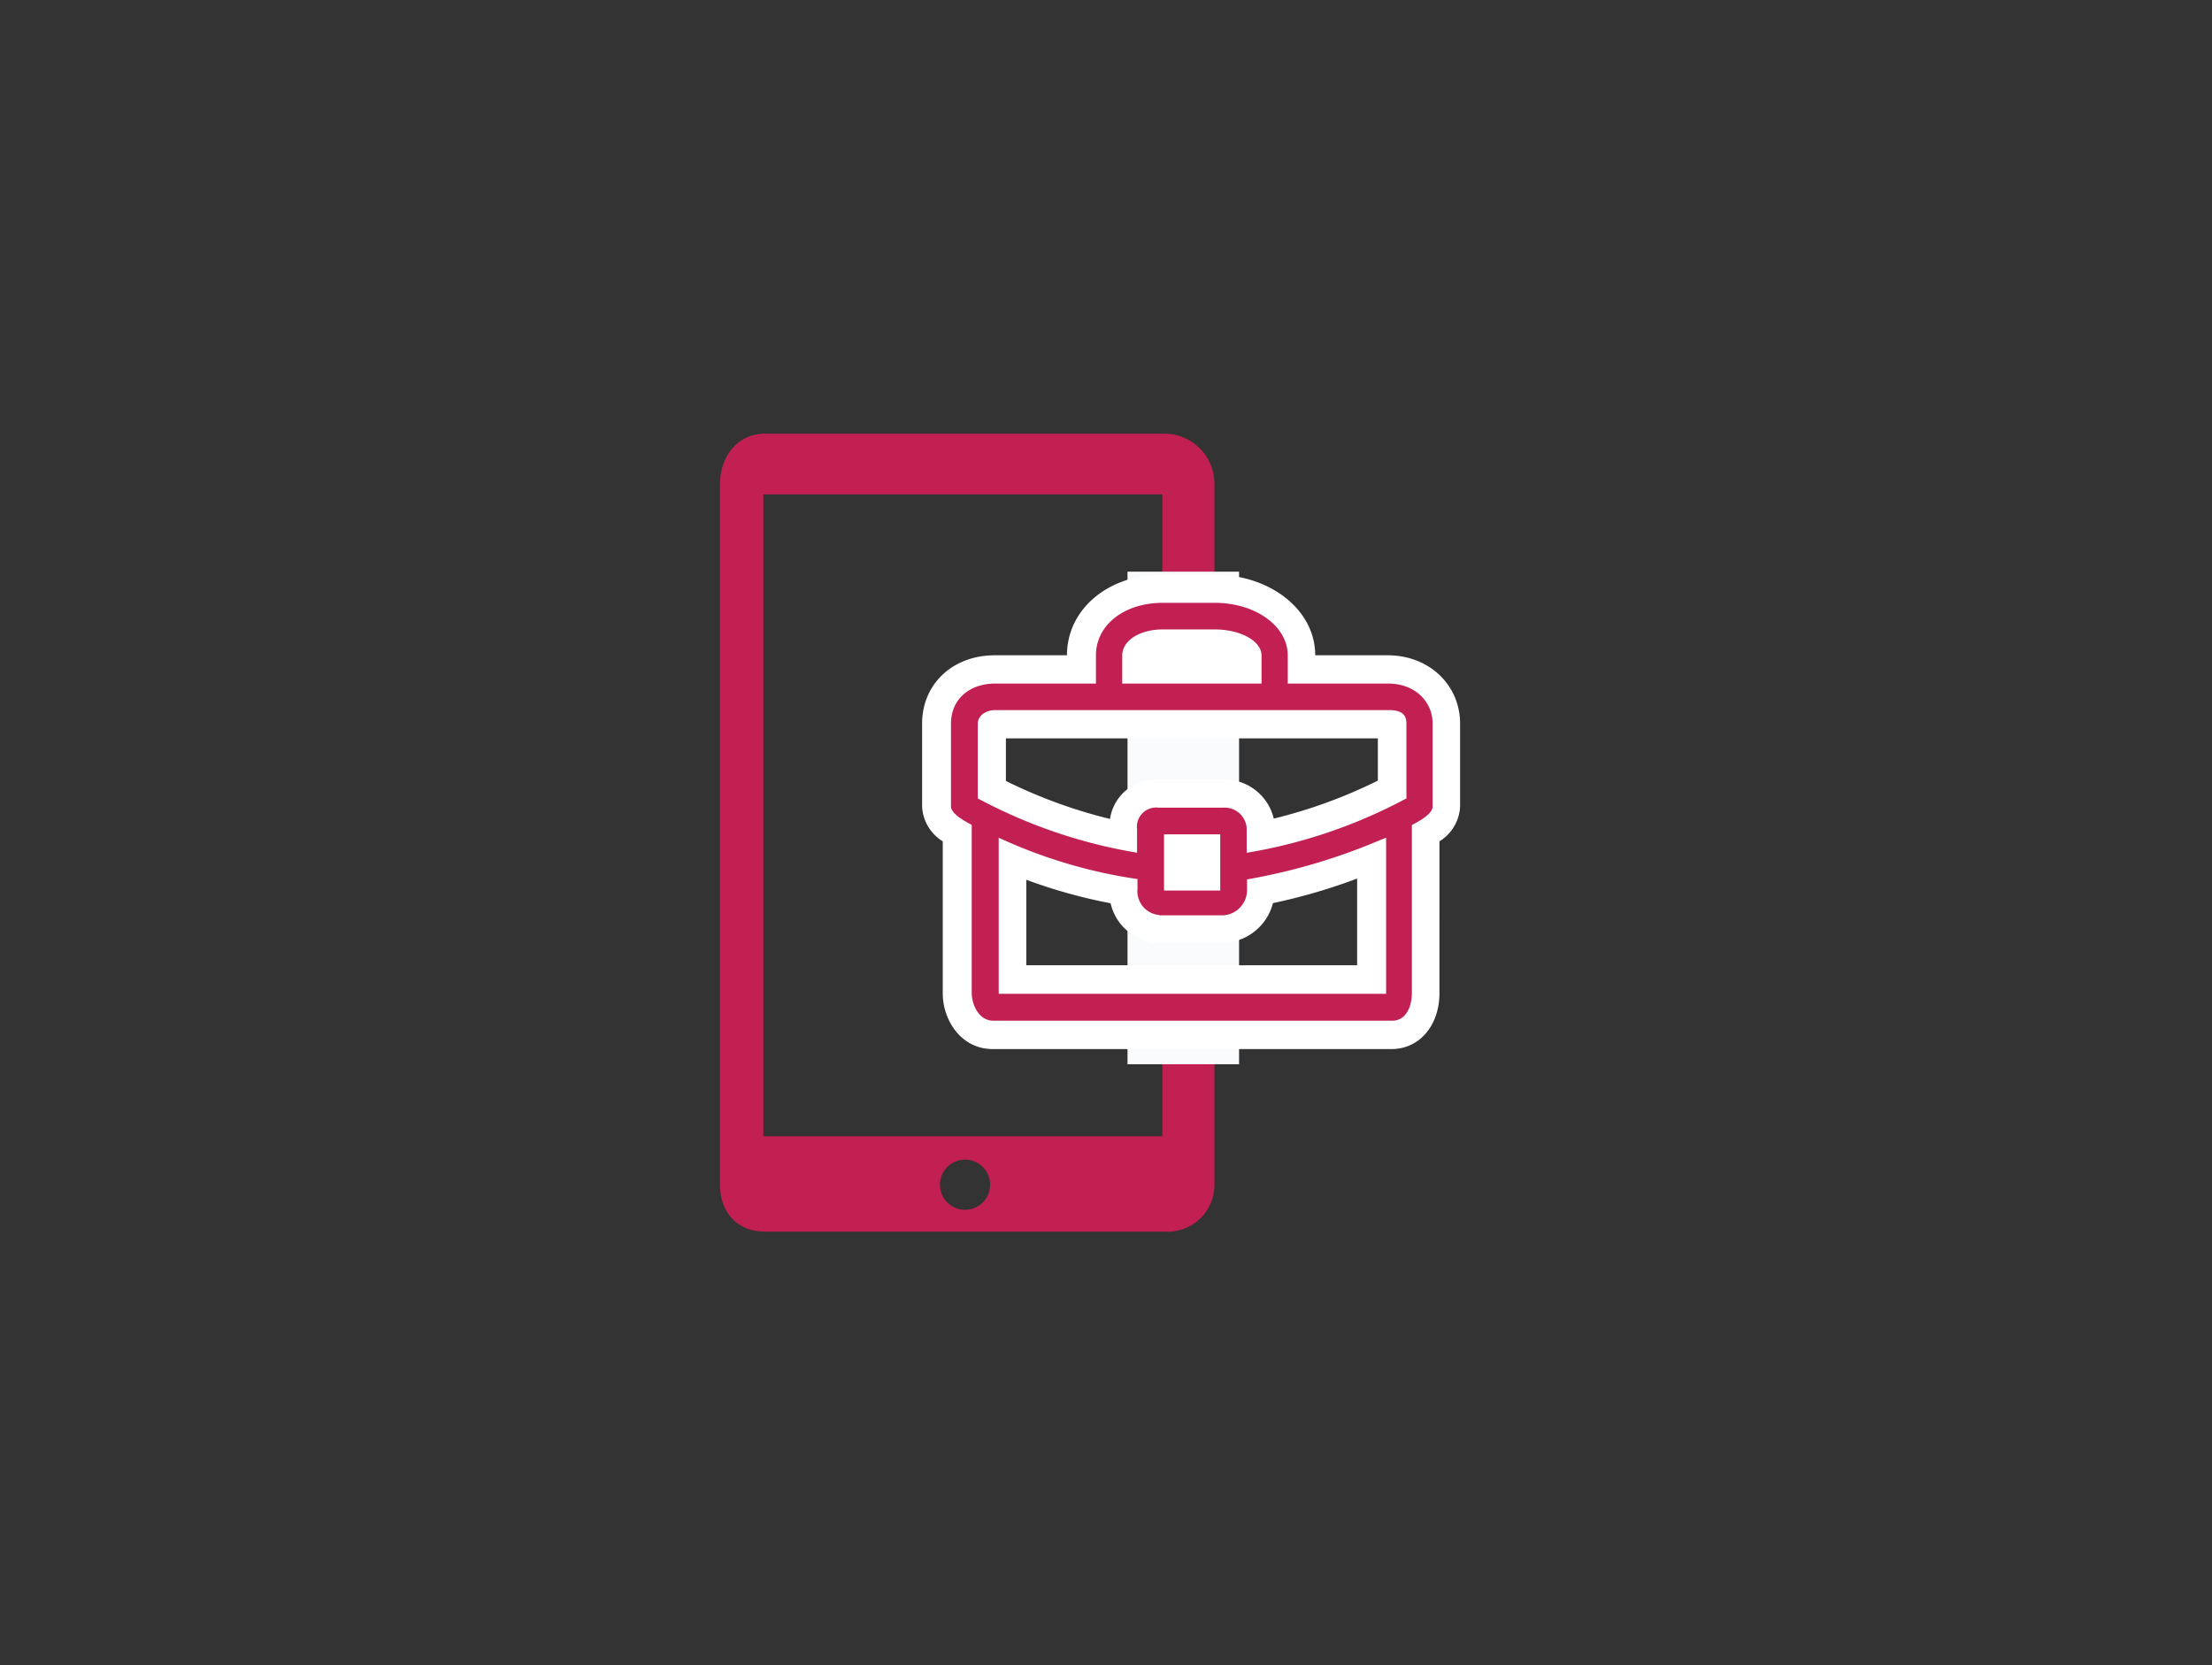
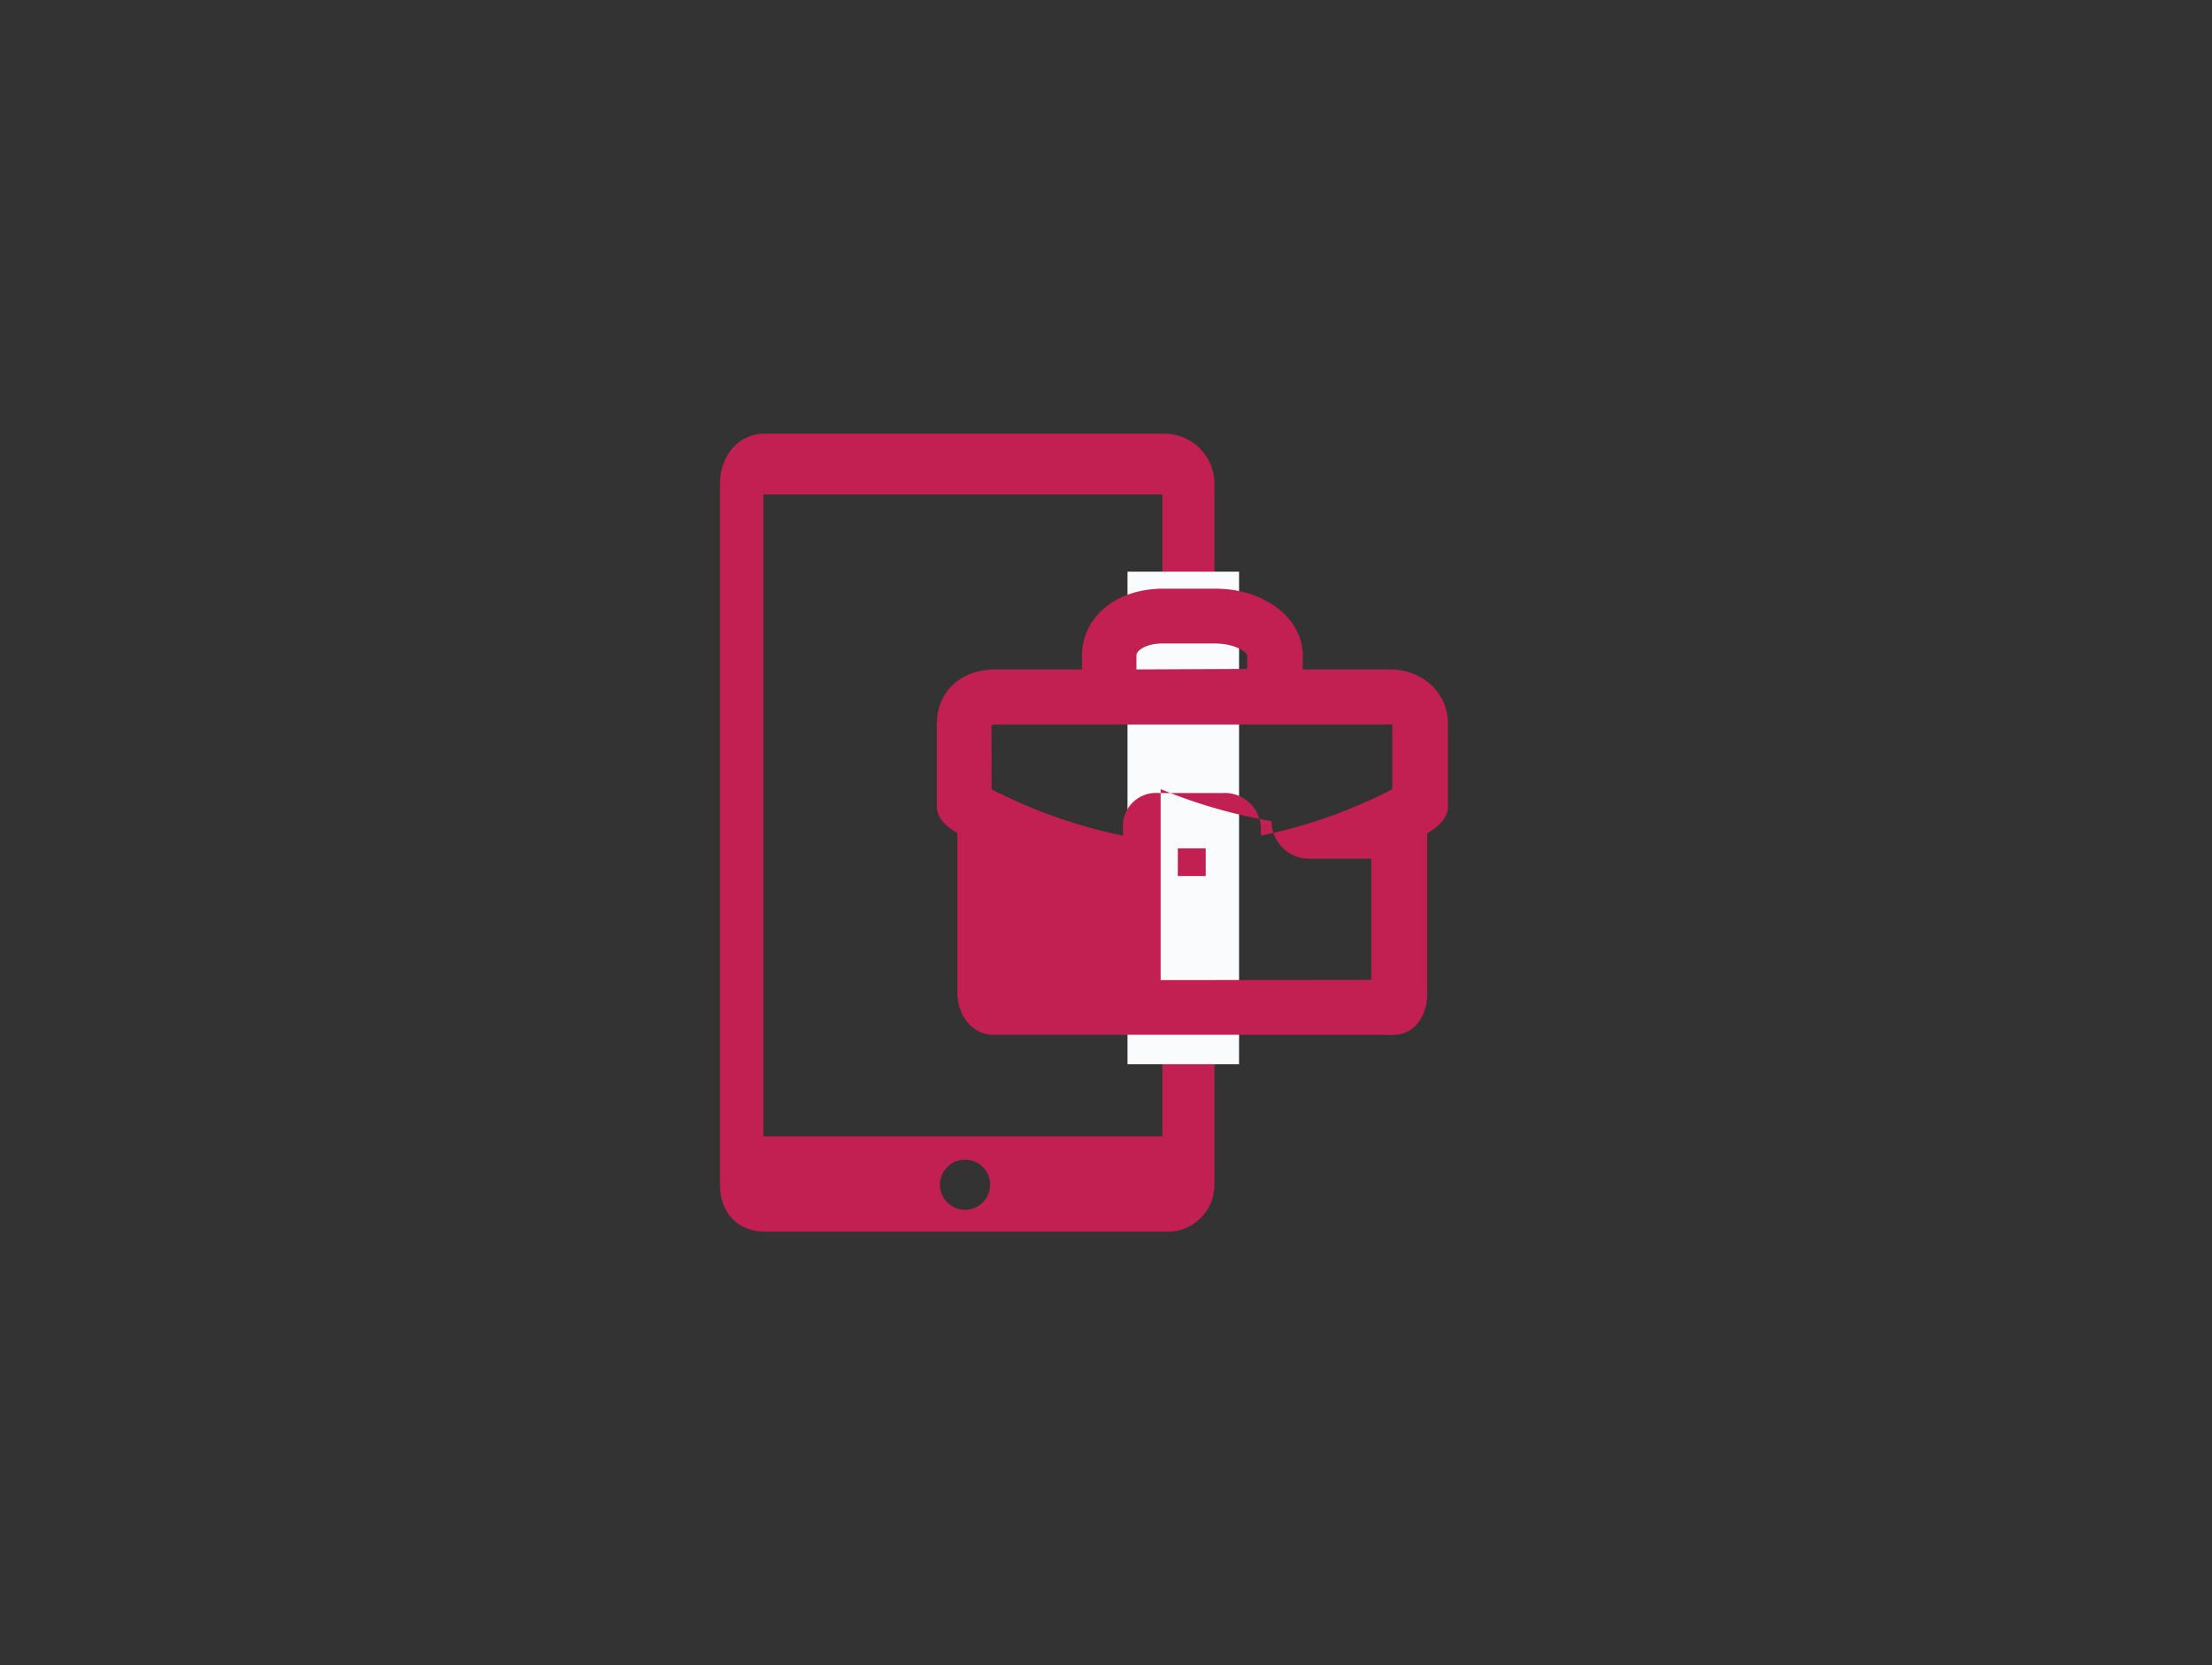
<svg xmlns="http://www.w3.org/2000/svg" viewBox="0 0 255 192">
  <rect x="0" y="0" width="255" height="192" fill="#333333" stroke="none" />
  <defs>
    <style>.cls-1{fill:#c21f52;}.cls-2{fill:#fafbfc;}.cls-3{fill:#fff;}</style>
  </defs>
  <title>final crm(1)</title>
  <g id="BACKGROUND_1-2" data-name="BACKGROUND 1">
    <path class="cls-1" d="M140,77.48V55.85A5.77,5.77,0,0,0,134.32,50H88.19C85,50,83,52.66,83,55.85v80.74c0,3.18,2,5.41,5.19,5.41h46.15a5.39,5.39,0,0,0,5.66-5.41V77.48Zm-28.75,62a2.89,2.89,0,1,1,2.89-2.89A2.88,2.88,0,0,1,111.25,139.48ZM134,131H88v-9h46Zm0-9H88V57h46Z" />
    <rect class="cls-2" x="129.98" y="65.91" width="12.86" height="56.79" />
-     <path class="cls-1" d="M114.48,119.29c-2.58,0-4.12-2.46-4.12-4.83V96.06C109.12,95.32,108,94.33,108,93V83.44c0-3.69,2.77-6.26,6.74-6.26h10V75.57c0-4.46,3.94-7.7,9.36-7.7h6c5.66,0,10.08,3.38,10.08,7.7v1.61h10c3.84,0,6.74,2.69,6.74,6.26V93c0,1.35-1.15,2.34-2.39,3.08v18.4c0,2.84-1.59,4.83-3.88,4.83Zm43.6-6.32V99a68.41,68.41,0,0,1-12.77,3.81,4.54,4.54,0,0,1-4.35,4.35h-7.4a4.34,4.34,0,0,1-4.1-4.33,59.77,59.77,0,0,1-12.78-3.69V113ZM139,101V97.81h-3.22V101Zm-24.69-10a58.66,58.66,0,0,0,15.15,5.34v-.79a3.82,3.82,0,0,1,4.11-4.12H141a4.15,4.15,0,0,1,4.35,4.12v.79a58.66,58.66,0,0,0,15.15-5.34V83.53a2.07,2.07,0,0,0-.41,0H114.72a1,1,0,0,0-.42.09Zm29.46-13.88V75.57c0-.34-1.33-1.38-3.76-1.38h-6c-1.88,0-3,.8-3,1.38v1.61Z" />
-     <path class="cls-3" d="M140,69.5c4.73,0,8.45,2.67,8.45,6.07v3.24h11.59c3,0,5.11,2,5.11,4.63V93c0,.6-.8,1.31-2.39,2.12v19.36c0,1.59-.69,3.2-2.25,3.2h-46c-1.7,0-2.49-1.91-2.49-3.2V95.1c-1.58-.81-2.39-1.52-2.39-2.12V83.44c0-2.77,2.06-4.63,5.12-4.63h11.59V75.57c0-3.52,3.25-6.07,7.73-6.07h6m-10.64,9.31h16V75.57c0-1.66-2.41-3-5.39-3h-6c-2.66,0-4.67,1.29-4.67,3v3.24m1.71,19.51V95.61a2.22,2.22,0,0,1,2.48-2.49H141a2.54,2.54,0,0,1,2.72,2.49v2.71a59.41,59.41,0,0,0,18.15-6.13l.26-.13V83.44c0-.77-.24-1.57-2-1.57H114.72c-1,0-2,.59-2,1.57v8.62l.26.13a59.41,59.41,0,0,0,18.15,6.13m3.06,4.35h6.48V96.19h-6.48v6.48m-.58,2.82a2.75,2.75,0,0,1-2.48-3v-1.14a57.84,57.84,0,0,1-16-4.77v18h44.66v-18l-.58.23a70,70,0,0,1-15.45,4.58v1.14a2.93,2.93,0,0,1-2.72,3h-7.4M140,66.25h-6c-6.26,0-11,4-11,9.3h-8.33c-4.85,0-8.37,3.32-8.37,7.89V93a5,5,0,0,0,2.38,4v17.5c0,3.17,2.15,6.45,5.75,6.45h46c3.19,0,5.51-2.71,5.51-6.45V97a5,5,0,0,0,2.38-4V83.44c0-4.5-3.59-7.89-8.36-7.89h-8.34c0-5.22-5.15-9.3-11.7-9.3ZM115.92,85.13h42.92V90a57.63,57.63,0,0,1-12,4.38A5.86,5.86,0,0,0,141,89.87h-7.4a5.36,5.36,0,0,0-5.64,4.55,58.19,58.19,0,0,1-12-4.38V85.13Zm30.79,19a65.8,65.8,0,0,0,9.74-2.84v10H118.31v-9.86a60.56,60.56,0,0,0,9.72,2.71,5.85,5.85,0,0,0,5.53,4.56H141a6.08,6.08,0,0,0,5.75-4.59Z" />
+     <path class="cls-1" d="M114.48,119.29c-2.58,0-4.12-2.46-4.12-4.83V96.06C109.12,95.32,108,94.33,108,93V83.44c0-3.69,2.77-6.26,6.74-6.26h10V75.57c0-4.46,3.94-7.7,9.36-7.7h6c5.66,0,10.08,3.38,10.08,7.7v1.61h10c3.84,0,6.74,2.69,6.74,6.26V93c0,1.35-1.15,2.34-2.39,3.08v18.4c0,2.84-1.59,4.83-3.88,4.83Zm43.6-6.32V99h-7.4a4.34,4.34,0,0,1-4.1-4.33,59.77,59.77,0,0,1-12.78-3.69V113ZM139,101V97.81h-3.22V101Zm-24.69-10a58.66,58.66,0,0,0,15.15,5.34v-.79a3.82,3.82,0,0,1,4.11-4.12H141a4.15,4.15,0,0,1,4.35,4.12v.79a58.66,58.66,0,0,0,15.15-5.34V83.53a2.07,2.07,0,0,0-.41,0H114.72a1,1,0,0,0-.42.09Zm29.46-13.88V75.57c0-.34-1.33-1.38-3.76-1.38h-6c-1.88,0-3,.8-3,1.38v1.61Z" />
  </g>
</svg>